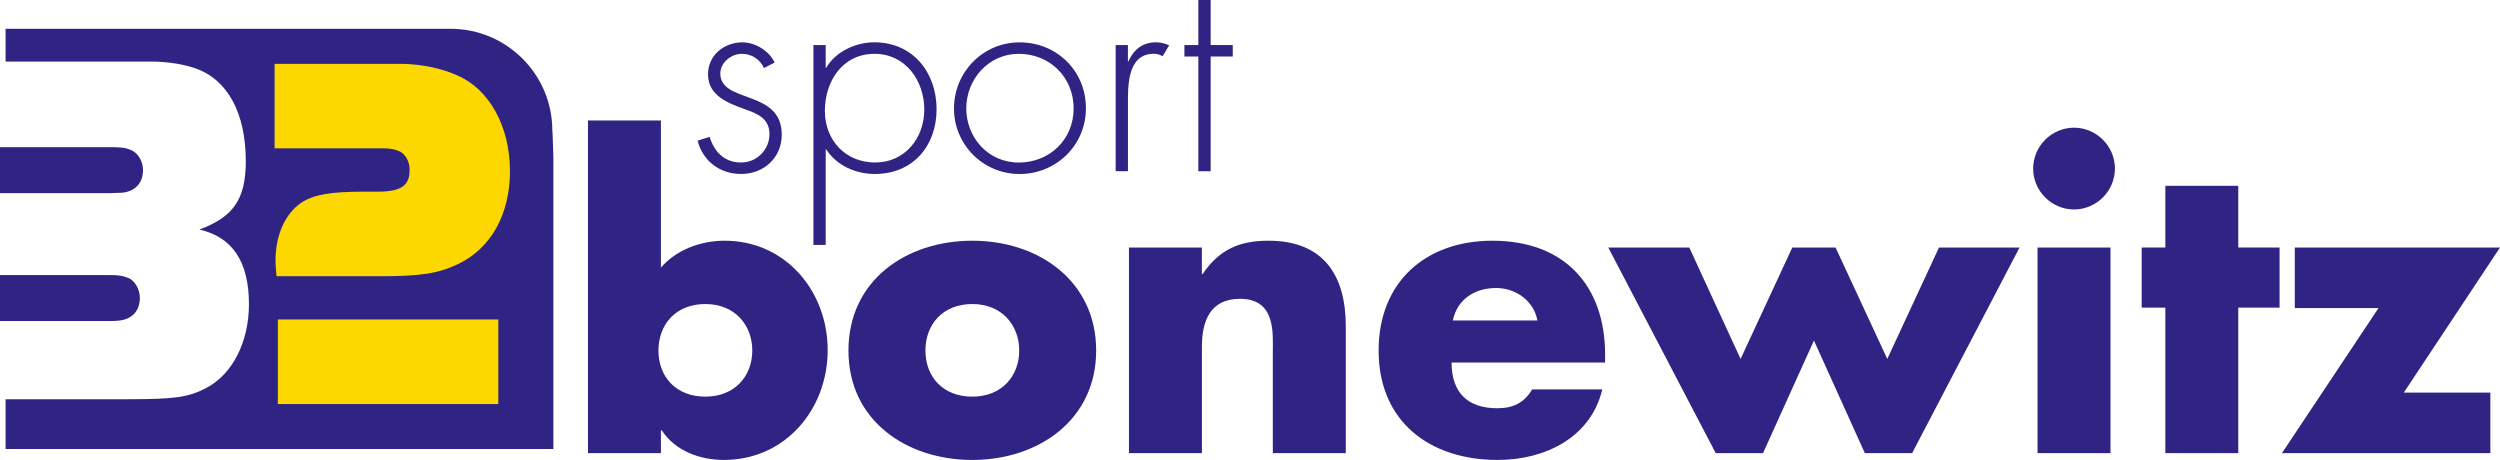
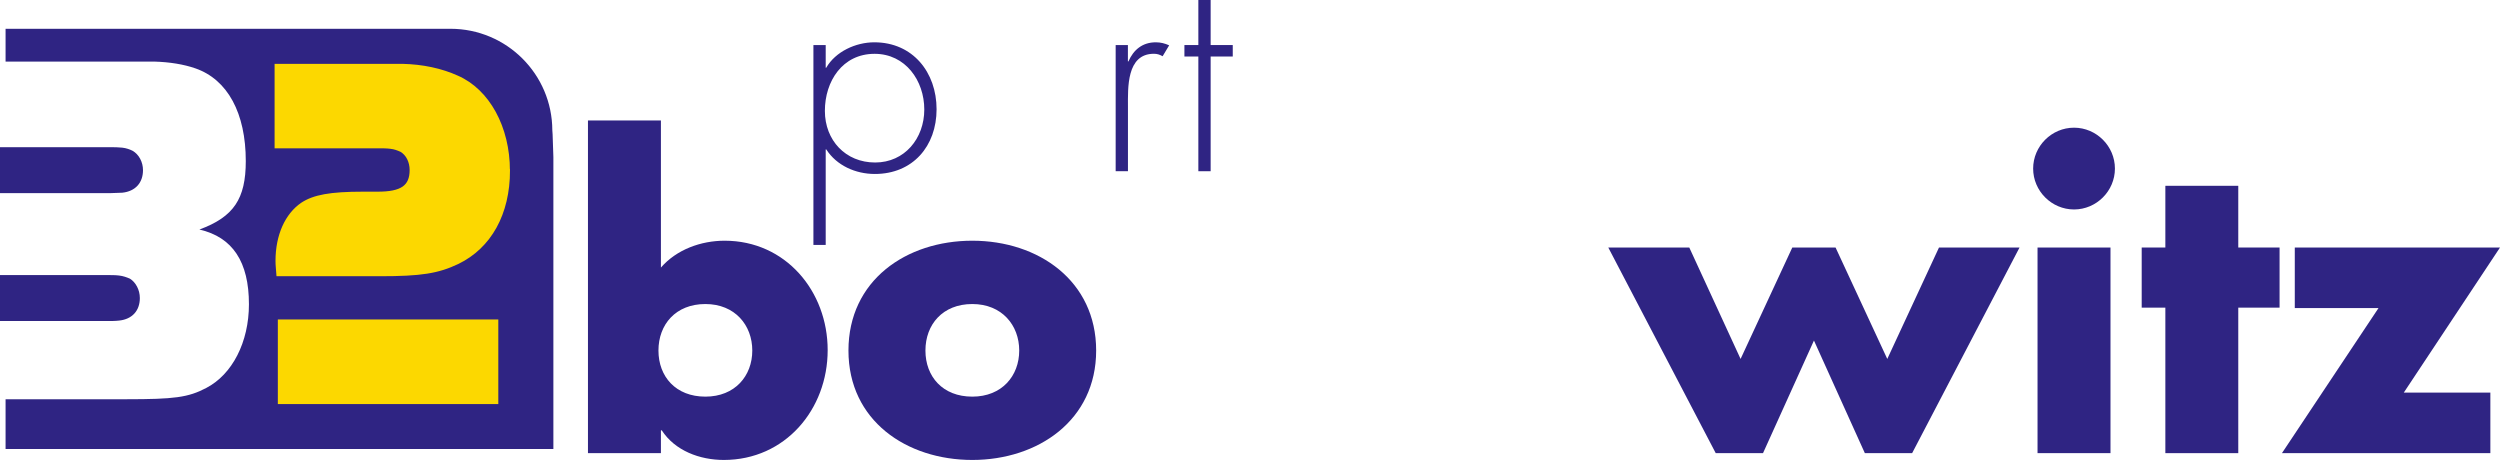
<svg xmlns="http://www.w3.org/2000/svg" id="Ebene_2" data-name="Ebene 2" viewBox="0 0 547.23 100.68">
  <defs>
    <style>      .cls-1 {        fill: #fcd800;        stroke: #fcd800;        stroke-miterlimit: 3.86;        stroke-width: .57px;      }      .cls-1, .cls-2 {        fill-rule: evenodd;      }      .cls-2 {        fill: #2f2483;      }    </style>
  </defs>
  <g id="Ebene_1-2" data-name="Ebene 1">
    <path class="cls-2" d="M1.22,6.3h94.98c.91.03,1.65,0,2.4,0,12.3,0,22.27,9.95,22.3,22.24.04.28.06.56.06.84,0,.46.17,5,.17,5v63.9H1.22v-10.89h26.47c10.45,0,13.5-.39,17.44-2.46,5.72-2.96,9.36-10.05,9.36-18.33,0-9.26-3.55-14.68-10.84-16.36,7.49-2.76,10.15-6.7,10.15-14.98,0-10.45-3.94-17.84-11.04-20.3-2.56-.89-5.62-1.38-8.97-1.48H1.22v-7.18Z" />
    <path class="cls-2" d="M128.7,99.19h15.97v-5h.18c2.9,4.48,8.33,6.49,13.6,6.49,13.42,0,22.72-11.06,22.72-24.04,0-12.9-9.21-23.95-22.55-23.95-5.18,0-10.53,1.93-13.95,5.88V26.37h-15.97v72.82h0ZM154.4,66.55c6.49,0,10.27,4.65,10.27,10.18s-3.77,10.09-10.27,10.09c-6.49,0-10.27-4.39-10.27-10.09s3.77-10.18,10.27-10.18Z" />
    <path class="cls-2" d="M212.83,52.69c-14.48,0-27.11,8.69-27.11,24.04s12.72,23.95,27.11,23.95,27.11-8.69,27.11-23.95-12.63-24.04-27.11-24.04h0ZM212.83,66.55c6.49,0,10.27,4.65,10.27,10.18s-3.77,10.09-10.27,10.09c-6.49,0-10.26-4.39-10.26-10.09s3.77-10.18,10.26-10.18Z" />
-     <path class="cls-2" d="M263.09,54.18h-15.97v45.01h15.97v-23.34c0-5.62,1.84-10.44,8.33-10.44,7.9,0,7.19,7.55,7.19,11.85v21.93h15.97v-27.81c0-11.06-4.83-18.69-16.93-18.69-6.23,0-10.7,1.84-14.39,7.28h-.18v-5.79Z" />
-     <path class="cls-2" d="M318.01,70.15c.96-4.65,4.83-7.11,9.48-7.11,4.3,0,8.25,2.81,9.04,7.11h-18.51ZM351.35,77.7c0-15.35-9.04-25.01-24.66-25.01-14.65,0-24.92,9.04-24.92,24.04,0,15.53,11.14,23.95,26.06,23.95,10.27,0,20.36-4.82,22.9-15.44h-15.36c-1.75,2.98-4.21,4.12-7.63,4.12-6.58,0-10-3.51-10-10h33.6v-1.67Z" />
    <polygon class="cls-2" points="369.77 54.18 352.04 54.18 375.56 99.19 385.91 99.19 397.06 74.54 408.2 99.19 418.55 99.19 442.06 54.18 424.43 54.18 413.11 78.57 401.79 54.18 392.32 54.18 381 78.57 369.77 54.18" />
-     <path class="cls-2" d="M461.97,54.18h-15.97v45.01h15.97v-45.01h0ZM453.99,27.95c-4.91,0-8.95,4.04-8.95,8.95,0,4.91,4.04,8.95,8.95,8.95s8.95-4.04,8.95-8.95c0-4.91-4.04-8.95-8.95-8.95Z" />
+     <path class="cls-2" d="M461.97,54.18h-15.97v45.01h15.97v-45.01ZM453.99,27.95c-4.91,0-8.95,4.04-8.95,8.95,0,4.91,4.04,8.95,8.95,8.95s8.95-4.04,8.95-8.95c0-4.91-4.04-8.95-8.95-8.95Z" />
    <polygon class="cls-2" points="489.94 67.34 498.98 67.34 498.98 54.18 489.94 54.18 489.94 40.67 473.98 40.67 473.98 54.18 468.8 54.18 468.8 67.34 473.98 67.34 473.98 99.19 489.94 99.19 489.94 67.34" />
    <polygon class="cls-2" points="526.17 85.94 547.23 54.18 502.31 54.18 502.31 67.43 520.64 67.43 499.5 99.19 545.12 99.19 545.12 85.94 526.17 85.94" />
-     <path class="cls-2" d="M169.56,13.69c-1.2-2.57-4.24-4.42-7.05-4.42-4,0-7.53,2.81-7.53,6.99,0,4.66,4.3,6.28,8.07,7.65,2.75.96,5.38,2.03,5.38,5.44s-2.75,6.22-6.22,6.22c-3.65,0-5.86-2.33-6.88-5.62l-2.63.84c1.14,4.48,4.9,7.29,9.51,7.29,4.96,0,8.91-3.53,8.91-8.61,0-9.98-13.45-6.75-13.45-13.39,0-2.39,2.39-4.3,4.72-4.3,2.15,0,3.95,1.2,4.84,3.11l2.33-1.2Z" />
    <path class="cls-2" d="M191.44,11.78c6.75,0,10.88,5.86,10.88,12.19s-4.3,11.6-10.76,11.6-11-4.84-11-11.3,3.83-12.49,10.88-12.49h0ZM180.74,9.86h-2.69v43.76h2.69v-20.92h.12c2.27,3.53,6.4,5.38,10.64,5.38,8.31,0,13.51-6.1,13.51-14.17s-5.2-14.65-13.63-14.65c-4.06,0-8.49,2.03-10.52,5.56h-.12v-4.96Z" />
-     <path class="cls-2" d="M223.17,9.27c-8.01,0-14.35,6.52-14.35,14.47s6.4,14.35,14.35,14.35,14.53-6.22,14.53-14.41c0-8.19-6.4-14.41-14.53-14.41h0ZM222.99,11.78c6.81,0,12.02,5.14,12.02,11.96s-5.26,11.84-12.02,11.84-11.48-5.56-11.48-11.84c0-6.4,4.9-11.96,11.48-11.96Z" />
    <path class="cls-2" d="M246.9,9.86h-2.69v27.62h2.69v-14.11c0-4.06-.36-11.6,5.68-11.6.72,0,1.26.18,1.91.54l1.43-2.39c-.96-.42-1.85-.66-2.93-.66-2.93,0-4.9,1.67-5.98,4.18h-.12v-3.59Z" />
    <polygon class="cls-2" points="265 12.37 269.84 12.37 269.84 9.86 265 9.86 265 0 262.31 0 262.31 9.86 259.26 9.86 259.26 12.37 262.31 12.37 262.31 37.48 265 37.48 265 12.37" />
    <path class="cls-2" d="M108.82,88.19v-17.93h-47.69v17.93h47.69ZM0,42.27v-10.05h20.75s3.25,0,3.25,0c.99,0,1.87,0,2.76.1.89.1,1.68.39,2.27.69,1.38.79,2.27,2.46,2.27,4.24,0,2.76-1.67,4.63-4.53,4.93-.89,0-1.77.1-2.76.1H0ZM0,70.26v-10.05h23.31c.99,0,1.97,0,2.76.1.89.1,1.68.39,2.37.69,1.28.79,2.17,2.46,2.17,4.24,0,2.76-1.67,4.63-4.53,4.93-.79.1-1.77.1-2.76.1H0Z" />
    <path class="cls-1" d="M111.35,37.32c0,9.46-4.04,16.75-11.14,20.2-4.34,2.07-8.08,2.66-17.05,2.66h-22.37c-.1-1.48-.2-2.07-.2-3.06,0-5.62,2.07-10.15,5.52-12.51,2.56-1.68,6.11-2.37,13.4-2.37h3.15c5.22,0,7.29-1.38,7.29-5.03,0-1.77-.79-3.45-2.17-4.24-.69-.3-1.38-.59-2.36-.69-.79-.1-1.77-.1-2.76-.1h-22.27V14.26h27.69c4.43.1,8.57.99,12.02,2.56,6.8,2.96,11.23,11.04,11.23,20.5h0ZM108.79,88.16h-47.69v-17.94h47.69v17.94Z" />
  </g>
</svg>